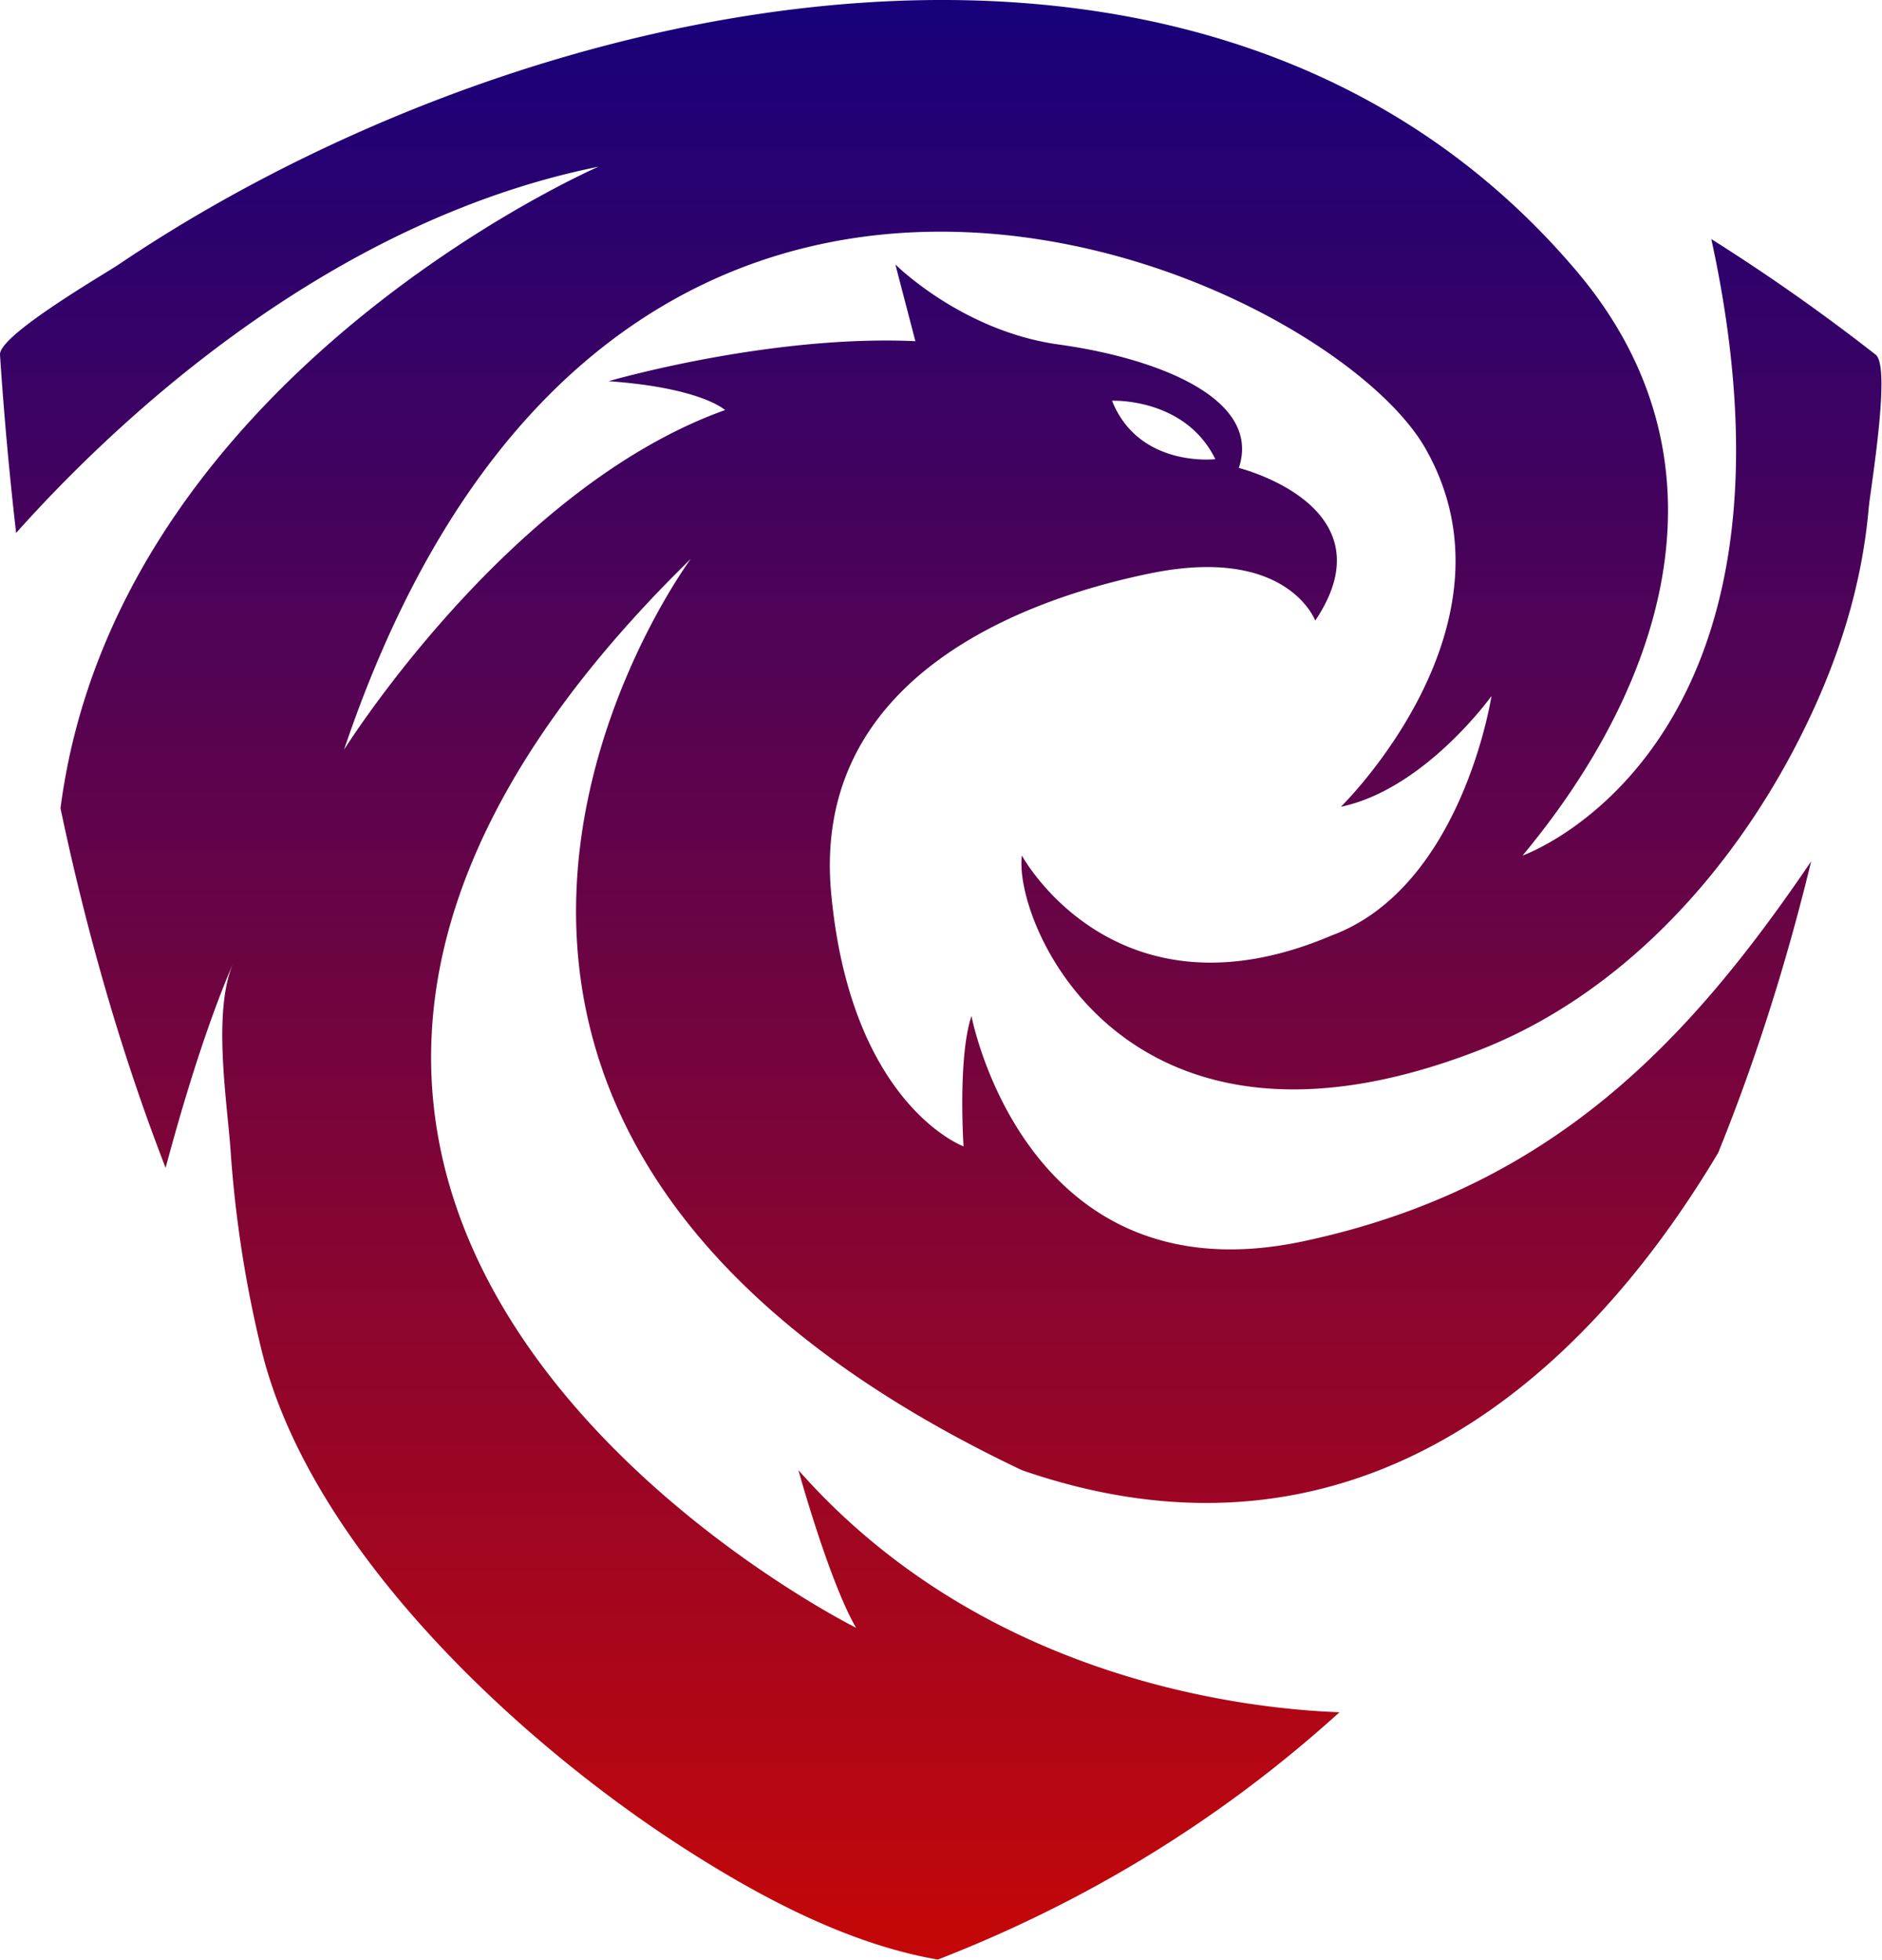
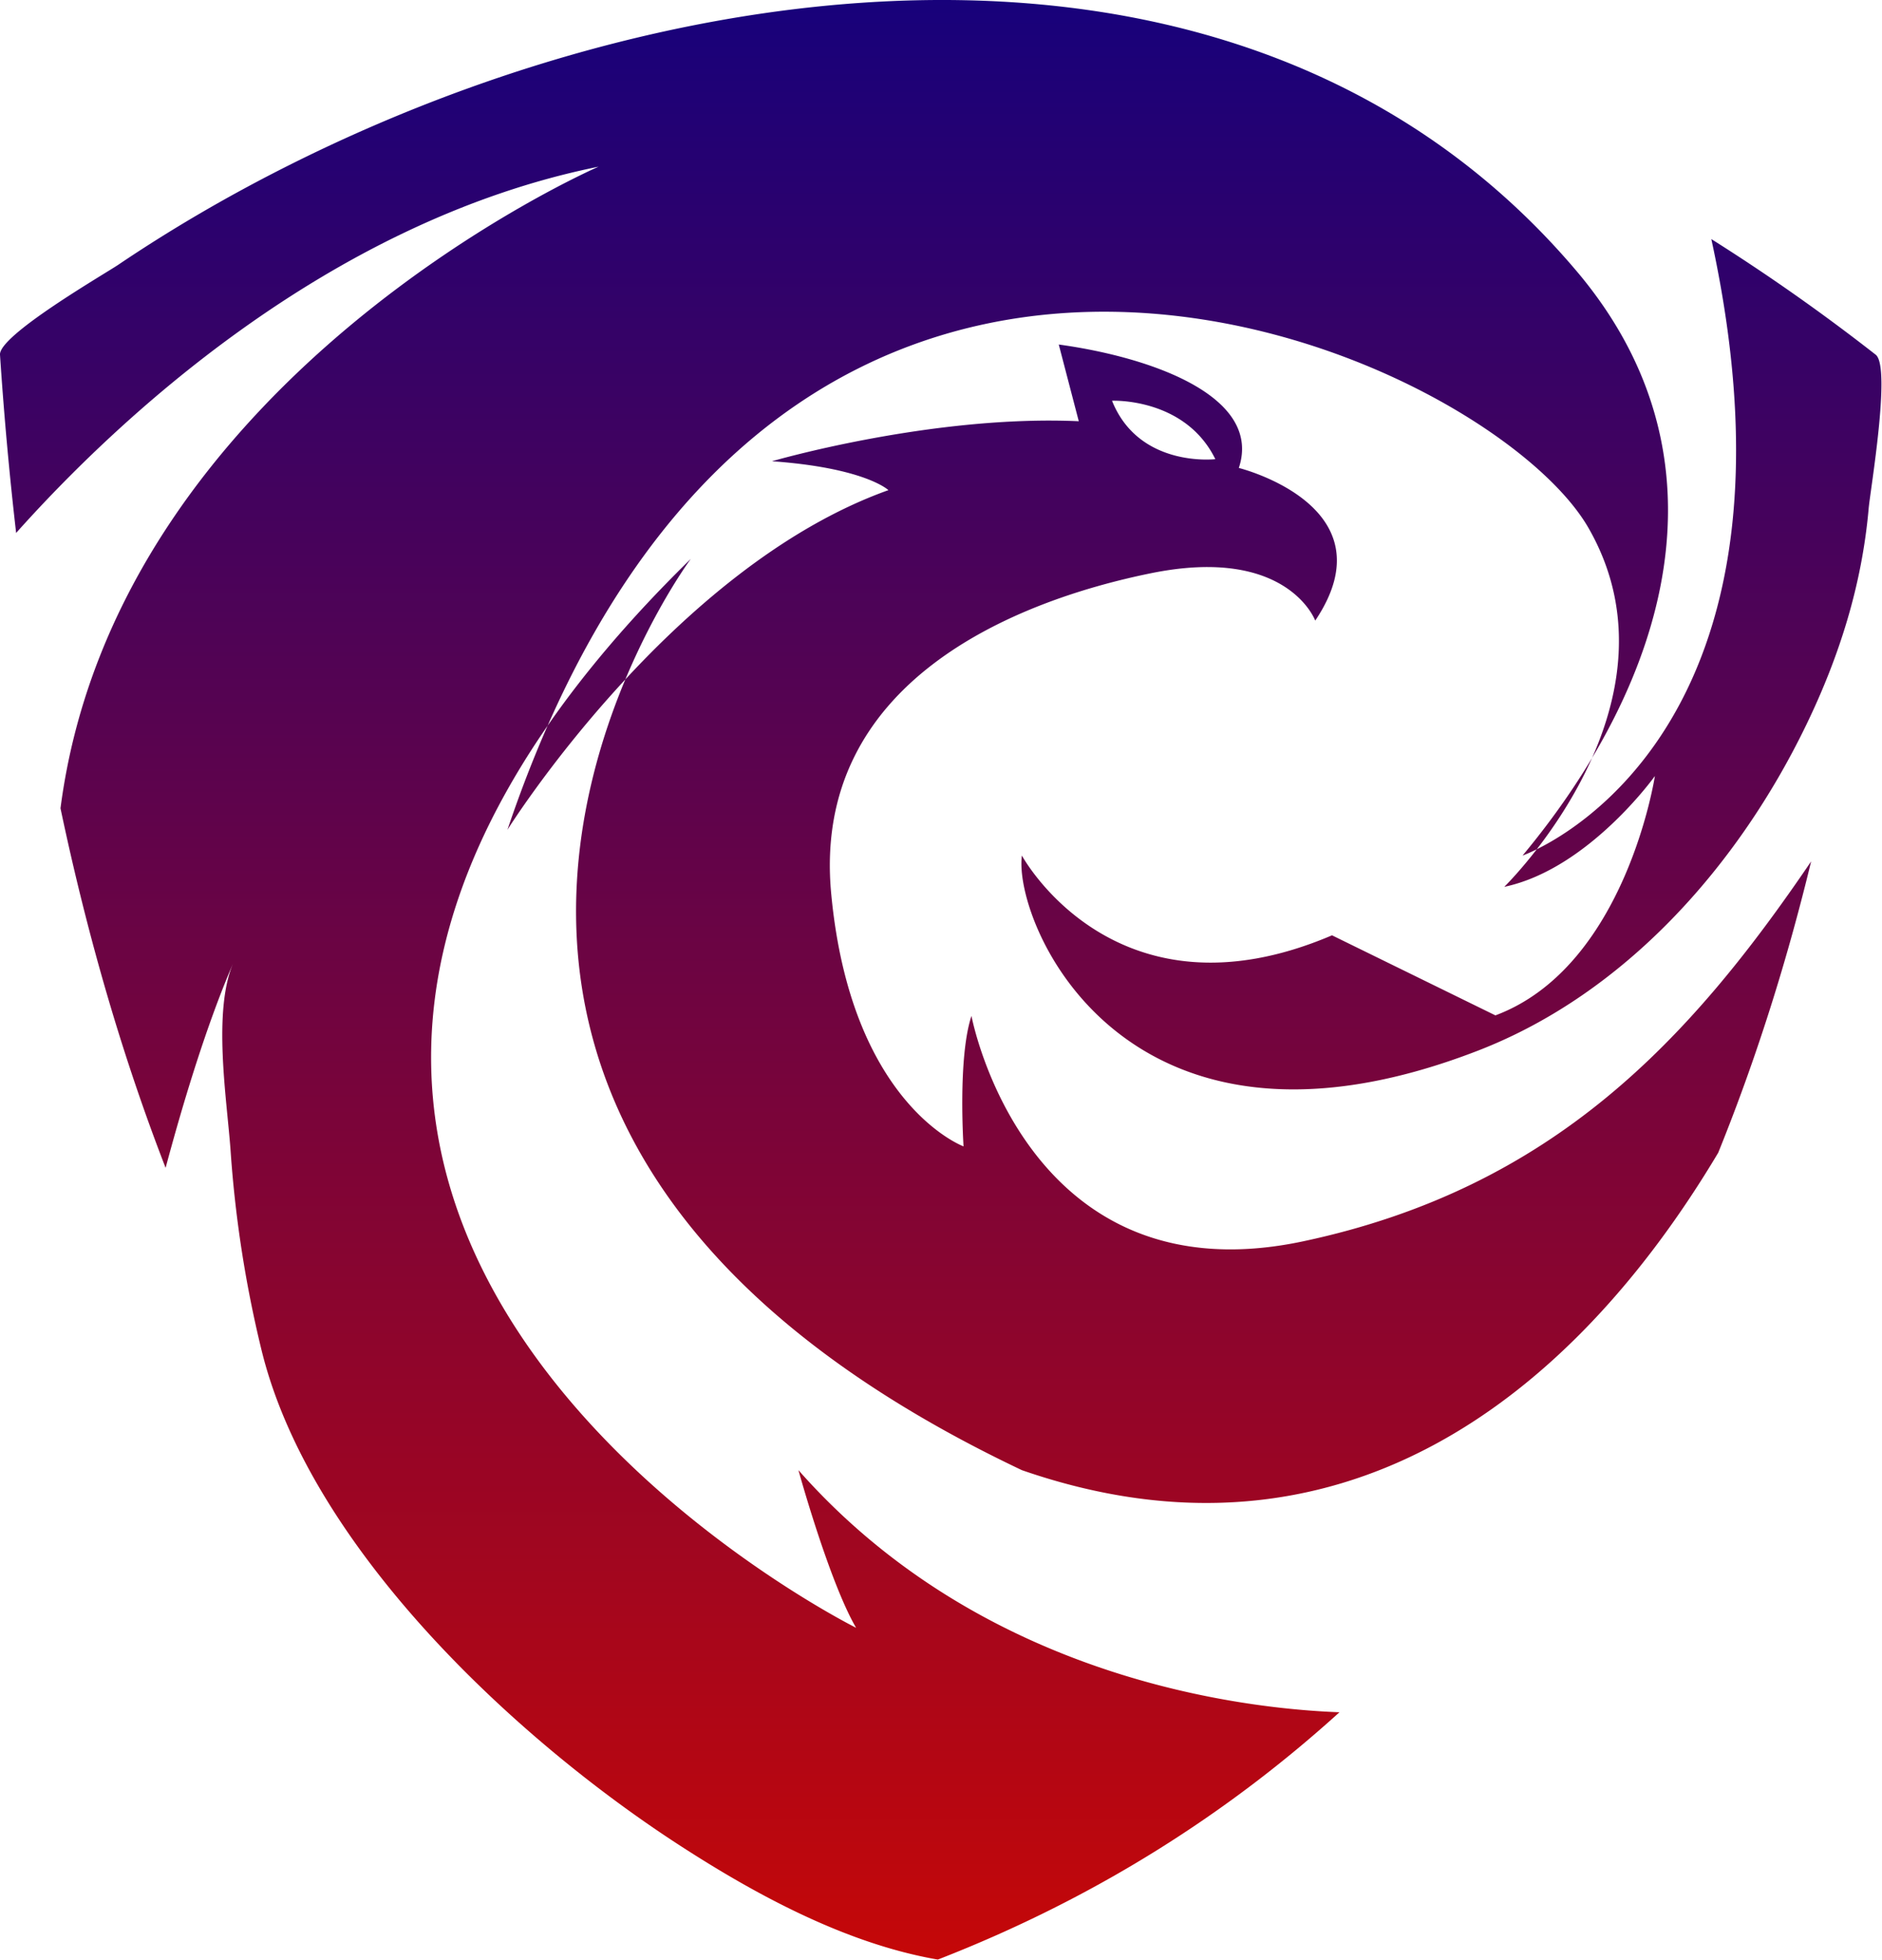
<svg xmlns="http://www.w3.org/2000/svg" x="0px" y="0px" width="158.033" height="164.636" xml:space="preserve">
  <g transform="translate(0 0)">
    <g transform="translate(0 0) scale(1.936 1.937) rotate(0 40.817 42.492)">
      <linearGradient id="SVGID_1" x1="0%" y1="0%" x2="100%" y2="0%" gradientTransform="rotate(90)">
        <stop offset="0%" stop-color="#080085" stop-opacity="1" />
        <stop offset="100%" stop-color="#c60707" stop-opacity="1" />
      </linearGradient>
-       <path d="M57.774 40.553c-9.407 4.012-13.451-3.458-13.451-3.458-.385 2.882 4.419 14.411 19.792 8.454 6.392-2.477 11.281-8.035 14.217-14.096 1.453-2.998 2.429-6.104 2.719-9.418.064-.744.983-6.126.304-6.656a85.804 85.804 0 00-7.129-5.013c4.826 22.167-8.188 26.729-8.188 26.729 6.289-7.558 9.236-17.195 2.348-25.336C52.589-6.905 22.953-.546 5.131 11.479c-.587.396-5.186 3.054-5.131 3.9.177 2.678.413 5.25.7 7.728 4.244-4.75 13.423-13.488 25.262-15.88 0 0-20.903 9.062-23.338 27.818 1.232 5.849 2.786 11.019 4.559 15.59.791-2.949 1.805-6.271 2.941-8.898-.916 2.119-.276 5.972-.122 8.162a51.15 51.15 0 001.348 8.664c2.102 8.531 10.974 16.804 18.084 21.418 3.335 2.165 7.263 4.296 11.243 4.981 6.918-2.689 12.654-6.403 17.42-10.723-4.248-.158-15.498-1.467-23.466-10.497 0 0 1.334 4.835 2.501 6.835 0 0-36.177-18.005-7.169-46.346 0 0-17.962 24.173 14.359 39.511 13.69 4.746 23.799-3.025 30.203-13.763 1.756-4.336 3.06-8.624 4.03-12.631-5.251 7.729-11.192 14.165-22.023 16.47-12.083 2.57-14.396-9.77-14.396-9.77-.601 1.8-.344 5.656-.344 5.656s-4.885-1.8-5.741-10.97c-.856-9.169 7.97-12.683 13.883-13.883 5.913-1.199 7.112 2.057 7.112 2.057 3.343-4.97-3.314-6.619-3.314-6.619 1.012-3.038-3.615-4.773-7.81-5.352s-7.087-3.471-7.087-3.471l.868 3.326c-6.363-.289-13.306 1.735-13.306 1.735 4.05.289 5.05 1.253 5.05 1.253-9.416 3.363-16.525 14.726-16.525 14.726 11.722-34.753 42.467-20.777 46.887-13.09 4.419 7.687-3.651 15.564-3.651 15.564 3.651-.769 6.533-4.804 6.533-4.804s-1.26 8.263-6.917 10.377zm-5.061-20.645s-3.313.39-4.481-2.533c0 0 3.166-.146 4.481 2.533z" fill="url(#SVGID_1)" />
+       <path d="M57.774 40.553c-9.407 4.012-13.451-3.458-13.451-3.458-.385 2.882 4.419 14.411 19.792 8.454 6.392-2.477 11.281-8.035 14.217-14.096 1.453-2.998 2.429-6.104 2.719-9.418.064-.744.983-6.126.304-6.656a85.804 85.804 0 00-7.129-5.013c4.826 22.167-8.188 26.729-8.188 26.729 6.289-7.558 9.236-17.195 2.348-25.336C52.589-6.905 22.953-.546 5.131 11.479c-.587.396-5.186 3.054-5.131 3.9.177 2.678.413 5.25.7 7.728 4.244-4.75 13.423-13.488 25.262-15.88 0 0-20.903 9.062-23.338 27.818 1.232 5.849 2.786 11.019 4.559 15.59.791-2.949 1.805-6.271 2.941-8.898-.916 2.119-.276 5.972-.122 8.162a51.15 51.15 0 001.348 8.664c2.102 8.531 10.974 16.804 18.084 21.418 3.335 2.165 7.263 4.296 11.243 4.981 6.918-2.689 12.654-6.403 17.42-10.723-4.248-.158-15.498-1.467-23.466-10.497 0 0 1.334 4.835 2.501 6.835 0 0-36.177-18.005-7.169-46.346 0 0-17.962 24.173 14.359 39.511 13.69 4.746 23.799-3.025 30.203-13.763 1.756-4.336 3.06-8.624 4.03-12.631-5.251 7.729-11.192 14.165-22.023 16.47-12.083 2.57-14.396-9.77-14.396-9.77-.601 1.8-.344 5.656-.344 5.656s-4.885-1.8-5.741-10.97c-.856-9.169 7.97-12.683 13.883-13.883 5.913-1.199 7.112 2.057 7.112 2.057 3.343-4.97-3.314-6.619-3.314-6.619 1.012-3.038-3.615-4.773-7.81-5.352l.868 3.326c-6.363-.289-13.306 1.735-13.306 1.735 4.05.289 5.05 1.253 5.05 1.253-9.416 3.363-16.525 14.726-16.525 14.726 11.722-34.753 42.467-20.777 46.887-13.09 4.419 7.687-3.651 15.564-3.651 15.564 3.651-.769 6.533-4.804 6.533-4.804s-1.26 8.263-6.917 10.377zm-5.061-20.645s-3.313.39-4.481-2.533c0 0 3.166-.146 4.481 2.533z" fill="url(#SVGID_1)" />
    </g>
  </g>
</svg>